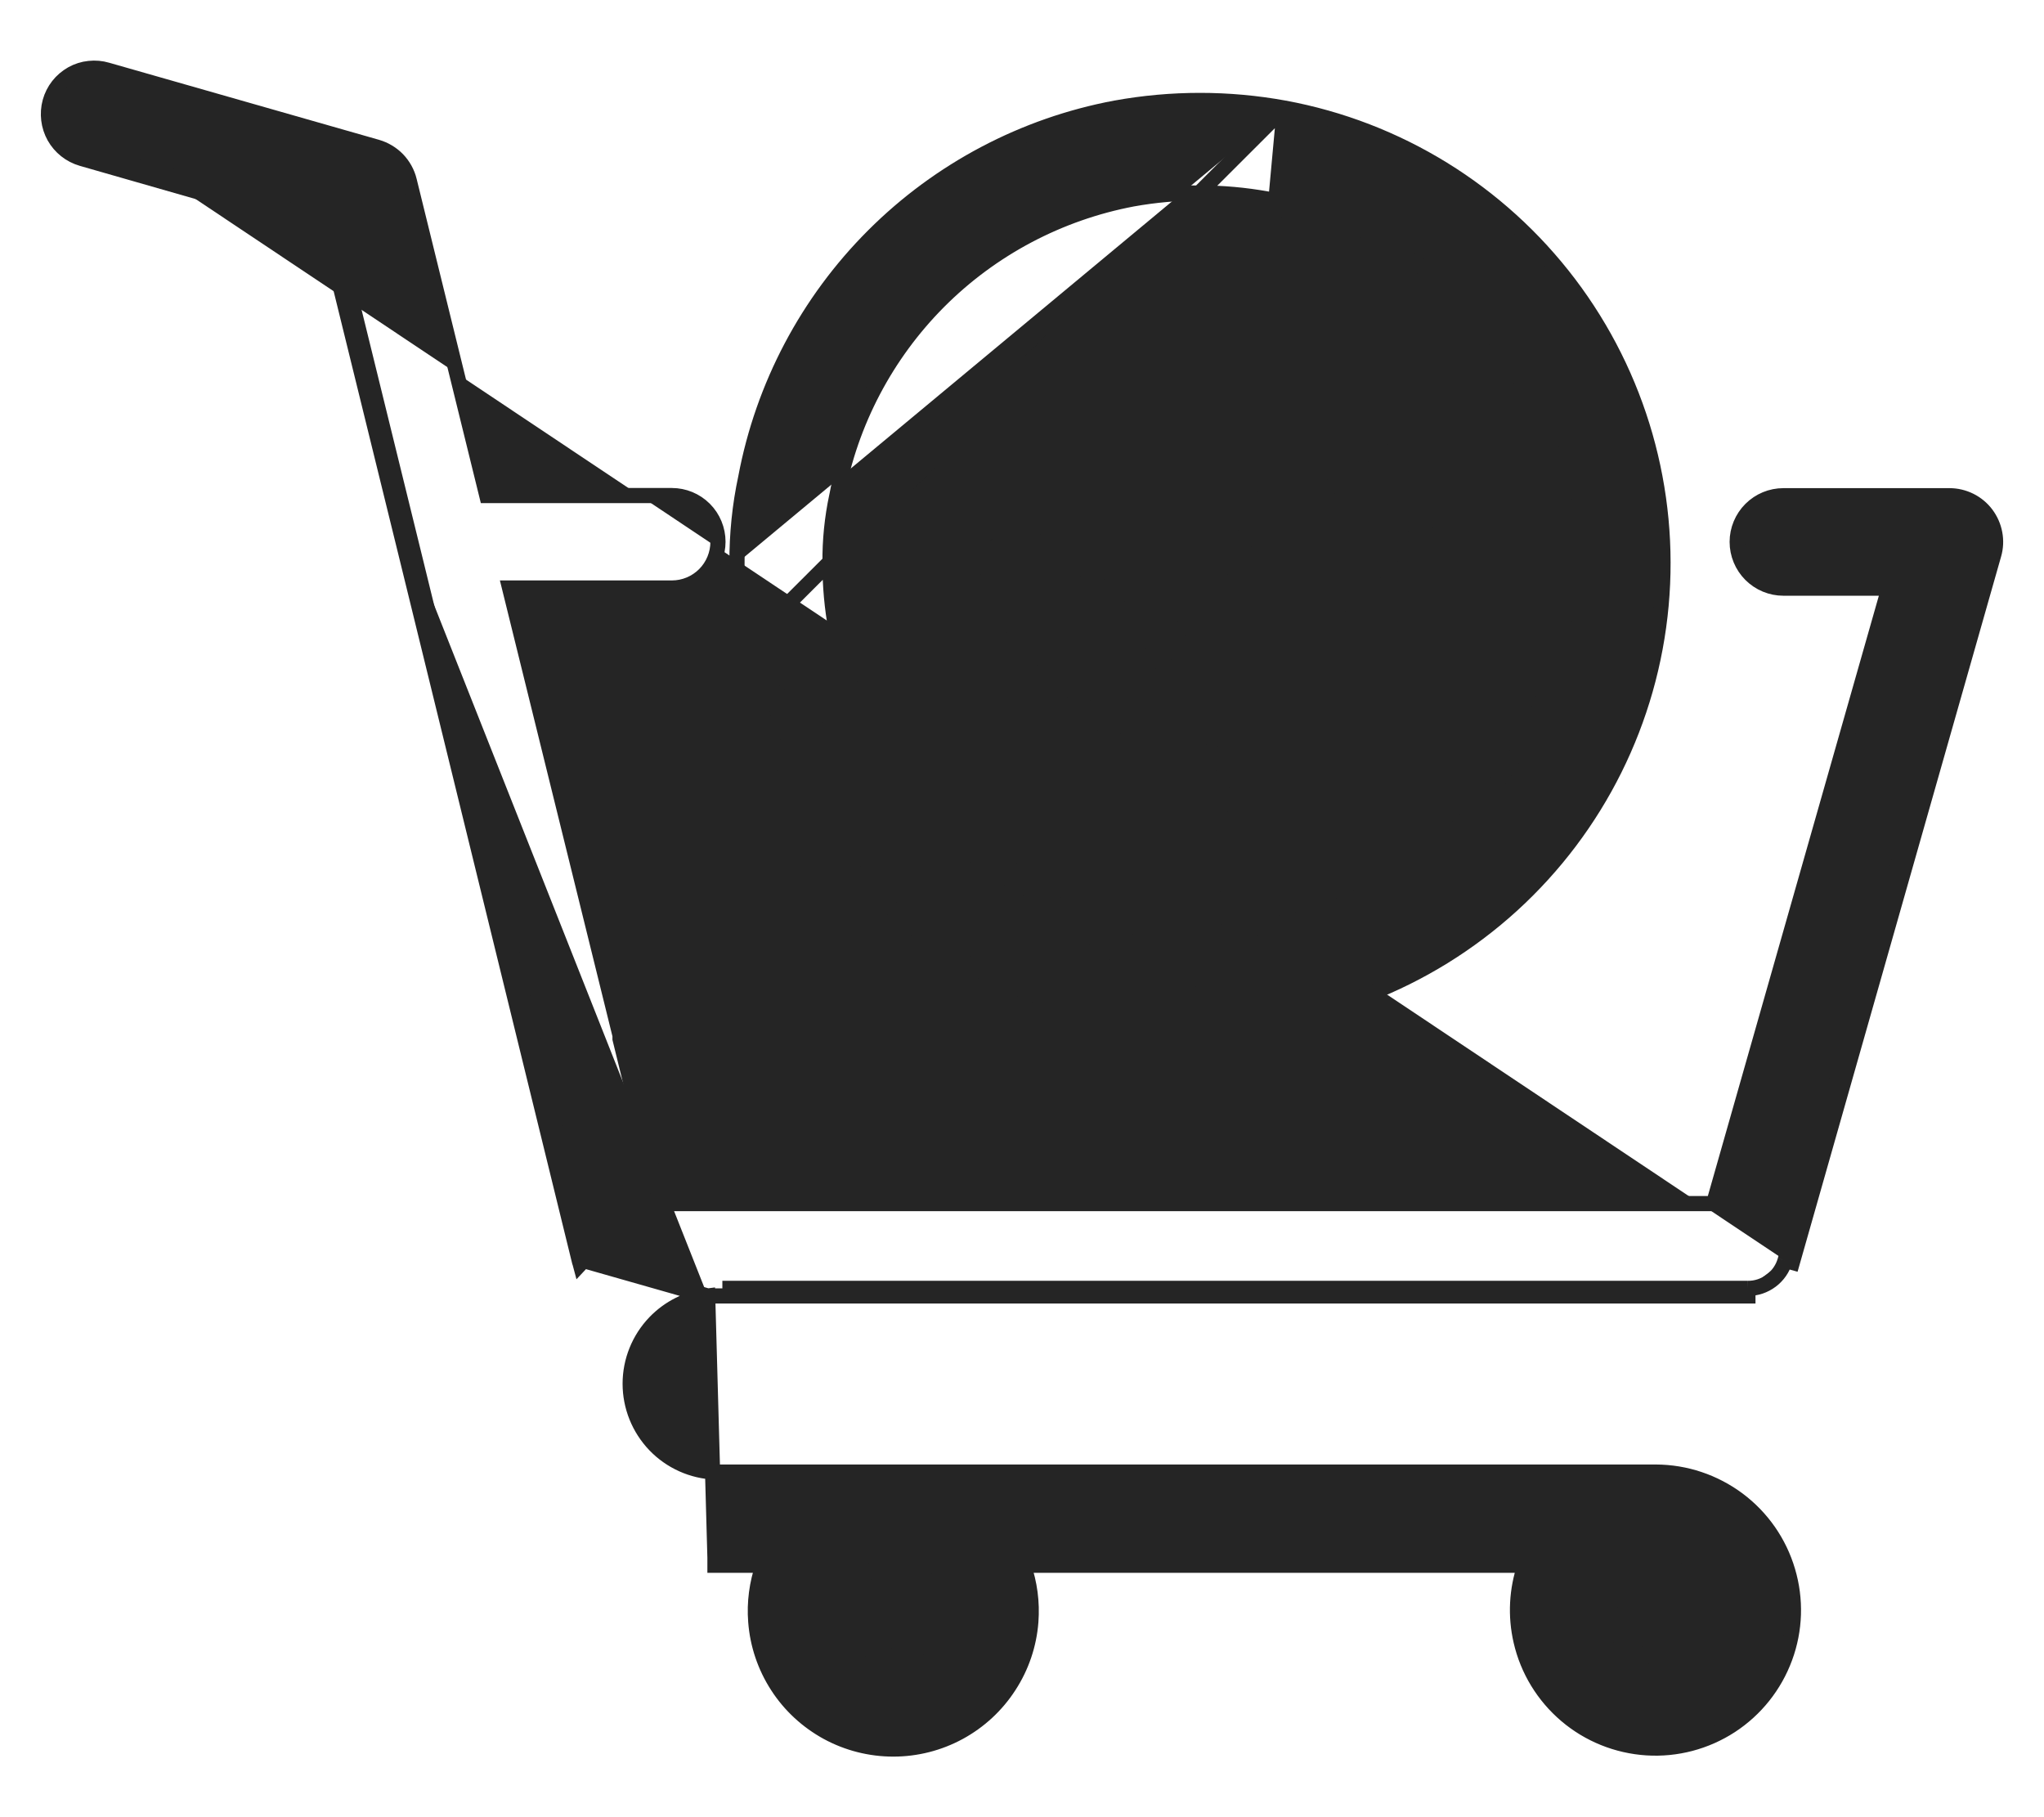
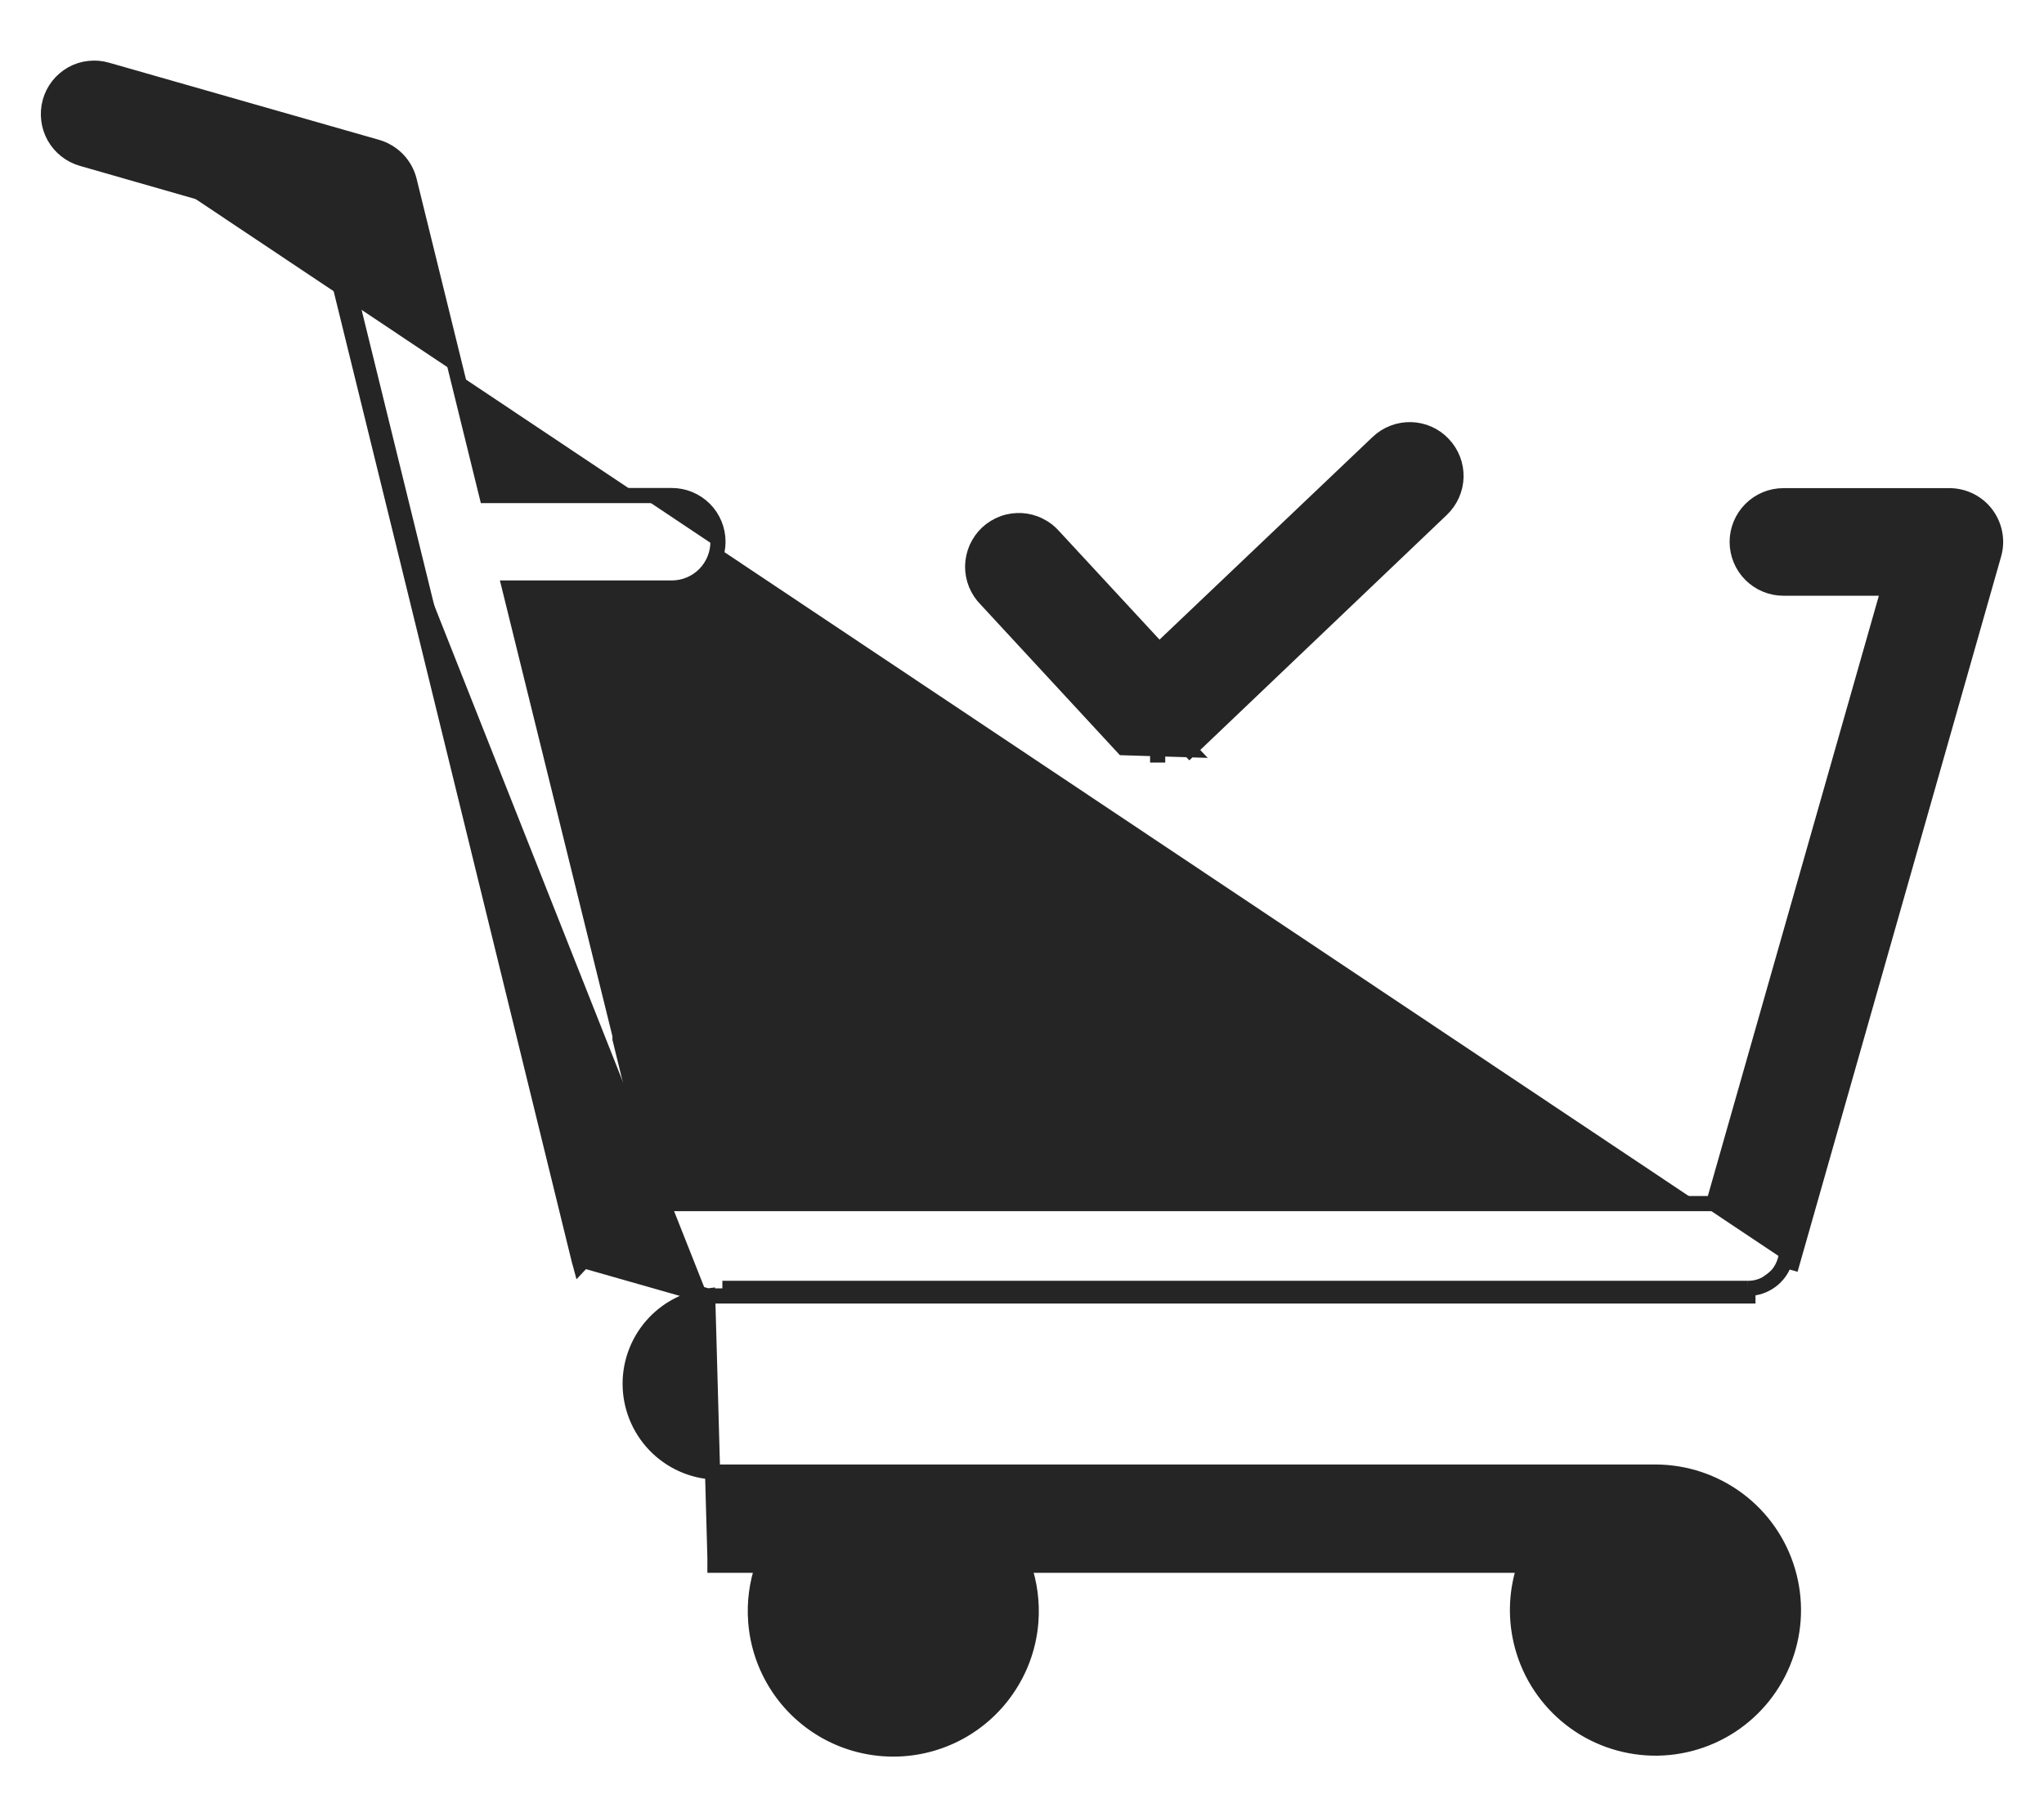
<svg xmlns="http://www.w3.org/2000/svg" fill="none" viewBox="0 0 27 24" height="24" width="27">
  <path stroke-width="0.2" stroke="#252525" fill="#252525" d="M9.348 17.116C9.083 17.149 8.837 17.272 8.65 17.466C8.441 17.684 8.324 17.974 8.324 18.275C8.324 18.577 8.441 18.867 8.65 19.085C8.859 19.302 9.143 19.43 9.444 19.442H21.871H21.871C22.264 19.443 22.645 19.571 22.96 19.806C23.274 20.041 23.504 20.371 23.615 20.748C23.727 21.124 23.714 21.526 23.578 21.894C23.442 22.263 23.192 22.577 22.863 22.792C22.534 23.006 22.145 23.109 21.753 23.084C21.362 23.059 20.988 22.909 20.689 22.655C20.39 22.401 20.18 22.058 20.092 21.675C20.015 21.342 20.033 20.995 20.144 20.673H13.519C13.603 20.911 13.636 21.165 13.617 21.417C13.594 21.721 13.495 22.013 13.329 22.268C13.164 22.524 12.938 22.733 12.67 22.879C12.403 23.024 12.104 23.1 11.8 23.1C11.496 23.1 11.196 23.024 10.929 22.879C10.662 22.733 10.435 22.524 10.27 22.268C10.105 22.013 10.006 21.721 9.983 21.417C9.963 21.165 9.997 20.911 10.08 20.673H9.444H9.444V20.573L9.348 17.116ZM9.348 17.116H9.442H23.089H23.089V17.016M9.348 17.116L7.709 16.649C7.694 16.664 7.68 16.68 7.665 16.696C7.661 16.681 7.656 16.667 7.653 16.652L7.652 16.651L5.368 7.335L5.465 7.311M23.089 17.016C23.2 17.017 23.308 16.98 23.397 16.913C23.485 16.847 23.55 16.753 23.58 16.646M23.089 17.016H9.542H23.089ZM23.58 16.646L23.676 16.673L23.676 16.673C23.676 16.673 23.676 16.673 23.676 16.673L26.337 7.324L26.337 7.324C26.363 7.234 26.368 7.138 26.35 7.045C26.333 6.953 26.294 6.865 26.238 6.79C26.181 6.714 26.107 6.653 26.023 6.611C25.938 6.569 25.845 6.547 25.751 6.547H25.751H23.558C23.396 6.547 23.241 6.611 23.126 6.726C23.012 6.84 22.947 6.996 22.947 7.157C22.947 7.319 23.012 7.475 23.126 7.589C23.241 7.704 23.396 7.768 23.558 7.768H24.951L22.635 15.896H8.723L8.19 13.721V13.721V13.721V13.72V13.72V13.72V13.72V13.72V13.72V13.72V13.72V13.72V13.72V13.72V13.72V13.72V13.719V13.719V13.719V13.719V13.719V13.719V13.719V13.719V13.719V13.719V13.719V13.719V13.718V13.718V13.718V13.718V13.718V13.718V13.718V13.718V13.718V13.718V13.718V13.717V13.717V13.717V13.717V13.717V13.717V13.717V13.717V13.717V13.717V13.717V13.717V13.717V13.716V13.716V13.716V13.716V13.716V13.716V13.716V13.716V13.716V13.716V13.716V13.716V13.716V13.715V13.715V13.715V13.715V13.715V13.715V13.715V13.715V13.715V13.715V13.715V13.714V13.714V13.714V13.714V13.714V13.714V13.714V13.714V13.714V13.714V13.714V13.714V13.713V13.713V13.713V13.713V13.713V13.713V13.713V13.713V13.713V13.713V13.713V13.713V13.713V13.713V13.712V13.712V13.712V13.712V13.712V13.712V13.712V13.712V13.712V13.712V13.712V13.711V13.711V13.711V13.711V13.711V13.711V13.711V13.711V13.711V13.711V13.711V13.711V13.71V13.71V13.71V13.71V13.71V13.71V13.71V13.71V13.71V13.71V13.71V13.71V13.71V13.71V13.709V13.709V13.709V13.709V13.709V13.709V13.709V13.709V13.709V13.709V13.709V13.709V13.708V13.708V13.708V13.708V13.708V13.708V13.708V13.708V13.708V13.708V13.708V13.707V13.707V13.707V13.707V13.707V13.707V13.707V13.707V13.707V13.707V13.707V13.707V13.707V13.706V13.706V13.706V13.706V13.706V13.706V13.706V13.706V13.706V13.706V13.706V13.706V13.705V13.705V13.705V13.705V13.705V13.705V13.705V13.705V13.705V13.705V13.705V13.704V13.704V13.704V13.704V13.704V13.704V13.704V13.704V13.704V13.704V13.704V13.704V13.704V13.704V13.703V13.703V13.703V13.703V13.703V13.703V13.703V13.703V13.703V13.703V13.703V13.703V13.702V13.702V13.702V13.702V13.702V13.702V13.702V13.702V13.702V13.702V13.702V13.701V13.701V13.701V13.701V13.701V13.701V13.701V13.701V13.701V13.701V13.701V13.701V13.7V13.7V13.7V13.7V13.7V13.7V13.7V13.7V13.7V13.7V13.7V13.7V13.7V13.7V13.699V13.699V13.699V13.699V13.699V13.699V13.699V13.699V13.699V13.699V13.699V13.698V13.698V13.698V13.698V13.698V13.698V13.698V13.698V13.698V13.698V13.698V13.698V13.697V13.697V13.697V13.697V13.697V13.697V13.697V13.697V13.697V13.697V13.697V13.697V13.697V13.697V13.696V13.696V13.696V13.696V13.696V13.696V13.696V13.696V13.696V13.696V13.696V13.695V13.695V13.695V13.695V13.695V13.695V13.695V13.695V13.695V13.695V13.695V13.695V13.694V13.694V13.694V13.694V13.694V13.694V13.694V13.694V13.694V13.694V13.694V13.694V13.694V13.693V13.693V13.693V13.693V13.693V13.693V13.693V13.693V13.693V13.693V13.693V13.693V13.692V13.692V13.692V13.692V13.692V13.692V13.692V13.692V13.692V13.692V13.692V13.691V13.691V13.691V13.691V13.691V13.691V13.691V13.691V13.691V13.679L8.188 13.667L6.731 7.766H8.874C9.036 7.766 9.191 7.702 9.306 7.587C9.42 7.473 9.484 7.317 9.484 7.155C9.484 6.994 9.42 6.838 9.306 6.724C9.191 6.609 9.036 6.545 8.874 6.545H6.43L5.406 2.385L5.406 2.384C5.38 2.28 5.327 2.184 5.252 2.106C5.177 2.029 5.083 1.973 4.98 1.943C4.98 1.943 4.98 1.943 4.98 1.943L1.416 0.925C1.416 0.925 1.416 0.925 1.416 0.925C1.339 0.902 1.258 0.895 1.178 0.904C1.098 0.912 1.02 0.937 0.95 0.976C0.88 1.016 0.818 1.068 0.768 1.132C0.719 1.195 0.682 1.268 0.661 1.345M23.58 16.646L26.241 7.297L23.58 16.646ZM0.661 1.345C0.661 1.345 0.661 1.345 0.661 1.345L0.758 1.372L0.661 1.345C0.661 1.345 0.661 1.345 0.661 1.345ZM0.661 1.345C0.619 1.5 0.639 1.666 0.717 1.806C0.796 1.946 0.926 2.049 1.081 2.094L1.081 2.094L4.307 3.019M4.307 3.019L5.368 7.335L5.465 7.311M4.307 3.019L4.293 2.963L4.39 2.939M4.307 3.019L4.363 3.035L4.39 2.939M5.465 7.311L4.39 2.939M5.465 7.311L7.75 16.628L4.39 2.939M4.39 2.939L1.108 1.998L4.39 2.939ZM12.401 21.273C12.401 21.392 12.365 21.508 12.299 21.607C12.233 21.706 12.139 21.783 12.029 21.829C11.919 21.875 11.798 21.886 11.681 21.863C11.565 21.84 11.457 21.783 11.373 21.698C11.289 21.614 11.232 21.507 11.209 21.39C11.185 21.274 11.197 21.153 11.243 21.043C11.288 20.933 11.366 20.839 11.464 20.773C11.563 20.706 11.68 20.671 11.799 20.671C11.958 20.671 12.111 20.735 12.224 20.848C12.337 20.96 12.401 21.113 12.401 21.273ZM21.871 21.875C21.752 21.875 21.636 21.84 21.537 21.773C21.438 21.707 21.361 21.613 21.315 21.503C21.27 21.393 21.258 21.272 21.281 21.156C21.304 21.039 21.361 20.932 21.445 20.848C21.53 20.763 21.637 20.706 21.754 20.683C21.87 20.66 21.991 20.672 22.101 20.717C22.211 20.763 22.305 20.84 22.371 20.939C22.438 21.038 22.473 21.154 22.473 21.273C22.473 21.433 22.41 21.586 22.297 21.698C22.184 21.811 22.031 21.875 21.871 21.875Z" />
-   <path stroke-width="0.2" stroke="#252525" fill="#252525" d="M16.965 1.427V1.427C18.464 1.703 19.806 2.531 20.727 3.746C21.648 4.961 22.081 6.477 21.942 7.995C21.803 9.514 21.101 10.925 19.974 11.953C18.847 12.98 17.377 13.549 15.852 13.548M16.965 1.427L15.852 13.548M16.965 1.427L16.965 1.427C16.228 1.293 15.473 1.293 14.736 1.427L14.736 1.427L14.735 1.427C13.524 1.654 12.41 2.242 11.539 3.112C10.667 3.983 10.079 5.096 9.851 6.306C9.771 6.678 9.733 7.057 9.735 7.437M16.965 1.427L9.836 8.547M15.852 13.548C14.423 13.55 13.037 13.051 11.938 12.138C10.839 11.224 10.095 9.953 9.836 8.547M15.852 13.548L9.836 8.547M9.836 8.547C9.768 8.181 9.735 7.809 9.735 7.437M9.735 7.437C9.735 7.437 9.735 7.437 9.735 7.436L9.835 7.437L9.735 7.437C9.735 7.437 9.735 7.437 9.735 7.437ZM11.053 6.55L11.053 6.55L11.054 6.548C11.234 5.577 11.704 4.683 12.401 3.983C13.098 3.284 13.991 2.812 14.961 2.628C15.549 2.522 16.151 2.522 16.739 2.628C17.614 2.791 18.427 3.19 19.092 3.781C19.757 4.372 20.247 5.134 20.511 5.983C20.774 6.833 20.801 7.739 20.587 8.602C20.374 9.466 19.929 10.255 19.299 10.884C18.671 11.513 17.881 11.958 17.018 12.172C16.154 12.385 15.249 12.359 14.399 12.095C13.549 11.832 12.788 11.341 12.196 10.676C11.605 10.012 11.207 9.198 11.044 8.323C10.99 8.031 10.963 7.734 10.964 7.437L10.964 7.436C10.961 7.138 10.991 6.841 11.053 6.55Z" />
  <path stroke-width="0.2" stroke="#252525" fill="#252525" d="M19.043 6.728C19.16 6.616 19.229 6.462 19.233 6.301C19.237 6.139 19.176 5.982 19.064 5.865C18.953 5.747 18.799 5.679 18.637 5.675C18.476 5.671 18.319 5.731 18.201 5.843L15.312 8.59L13.921 7.087C13.868 7.025 13.803 6.975 13.729 6.939C13.656 6.902 13.576 6.881 13.493 6.876C13.412 6.872 13.329 6.883 13.252 6.911C13.175 6.939 13.104 6.982 13.043 7.038C12.983 7.094 12.935 7.162 12.901 7.237C12.868 7.312 12.85 7.393 12.848 7.475C12.847 7.557 12.862 7.639 12.893 7.715C12.924 7.79 12.969 7.859 13.027 7.917L14.838 9.875L14.838 9.875L15.714 9.902L15.645 9.829L15.714 9.901L19.043 6.728ZM19.043 6.728L18.974 6.655L19.043 6.728L19.043 6.728ZM15.292 10.071V9.971L15.292 10.071C15.292 10.071 15.292 10.071 15.292 10.071ZM15.38 8.664L15.308 8.733L15.24 8.659L15.38 8.664Z" />
</svg>